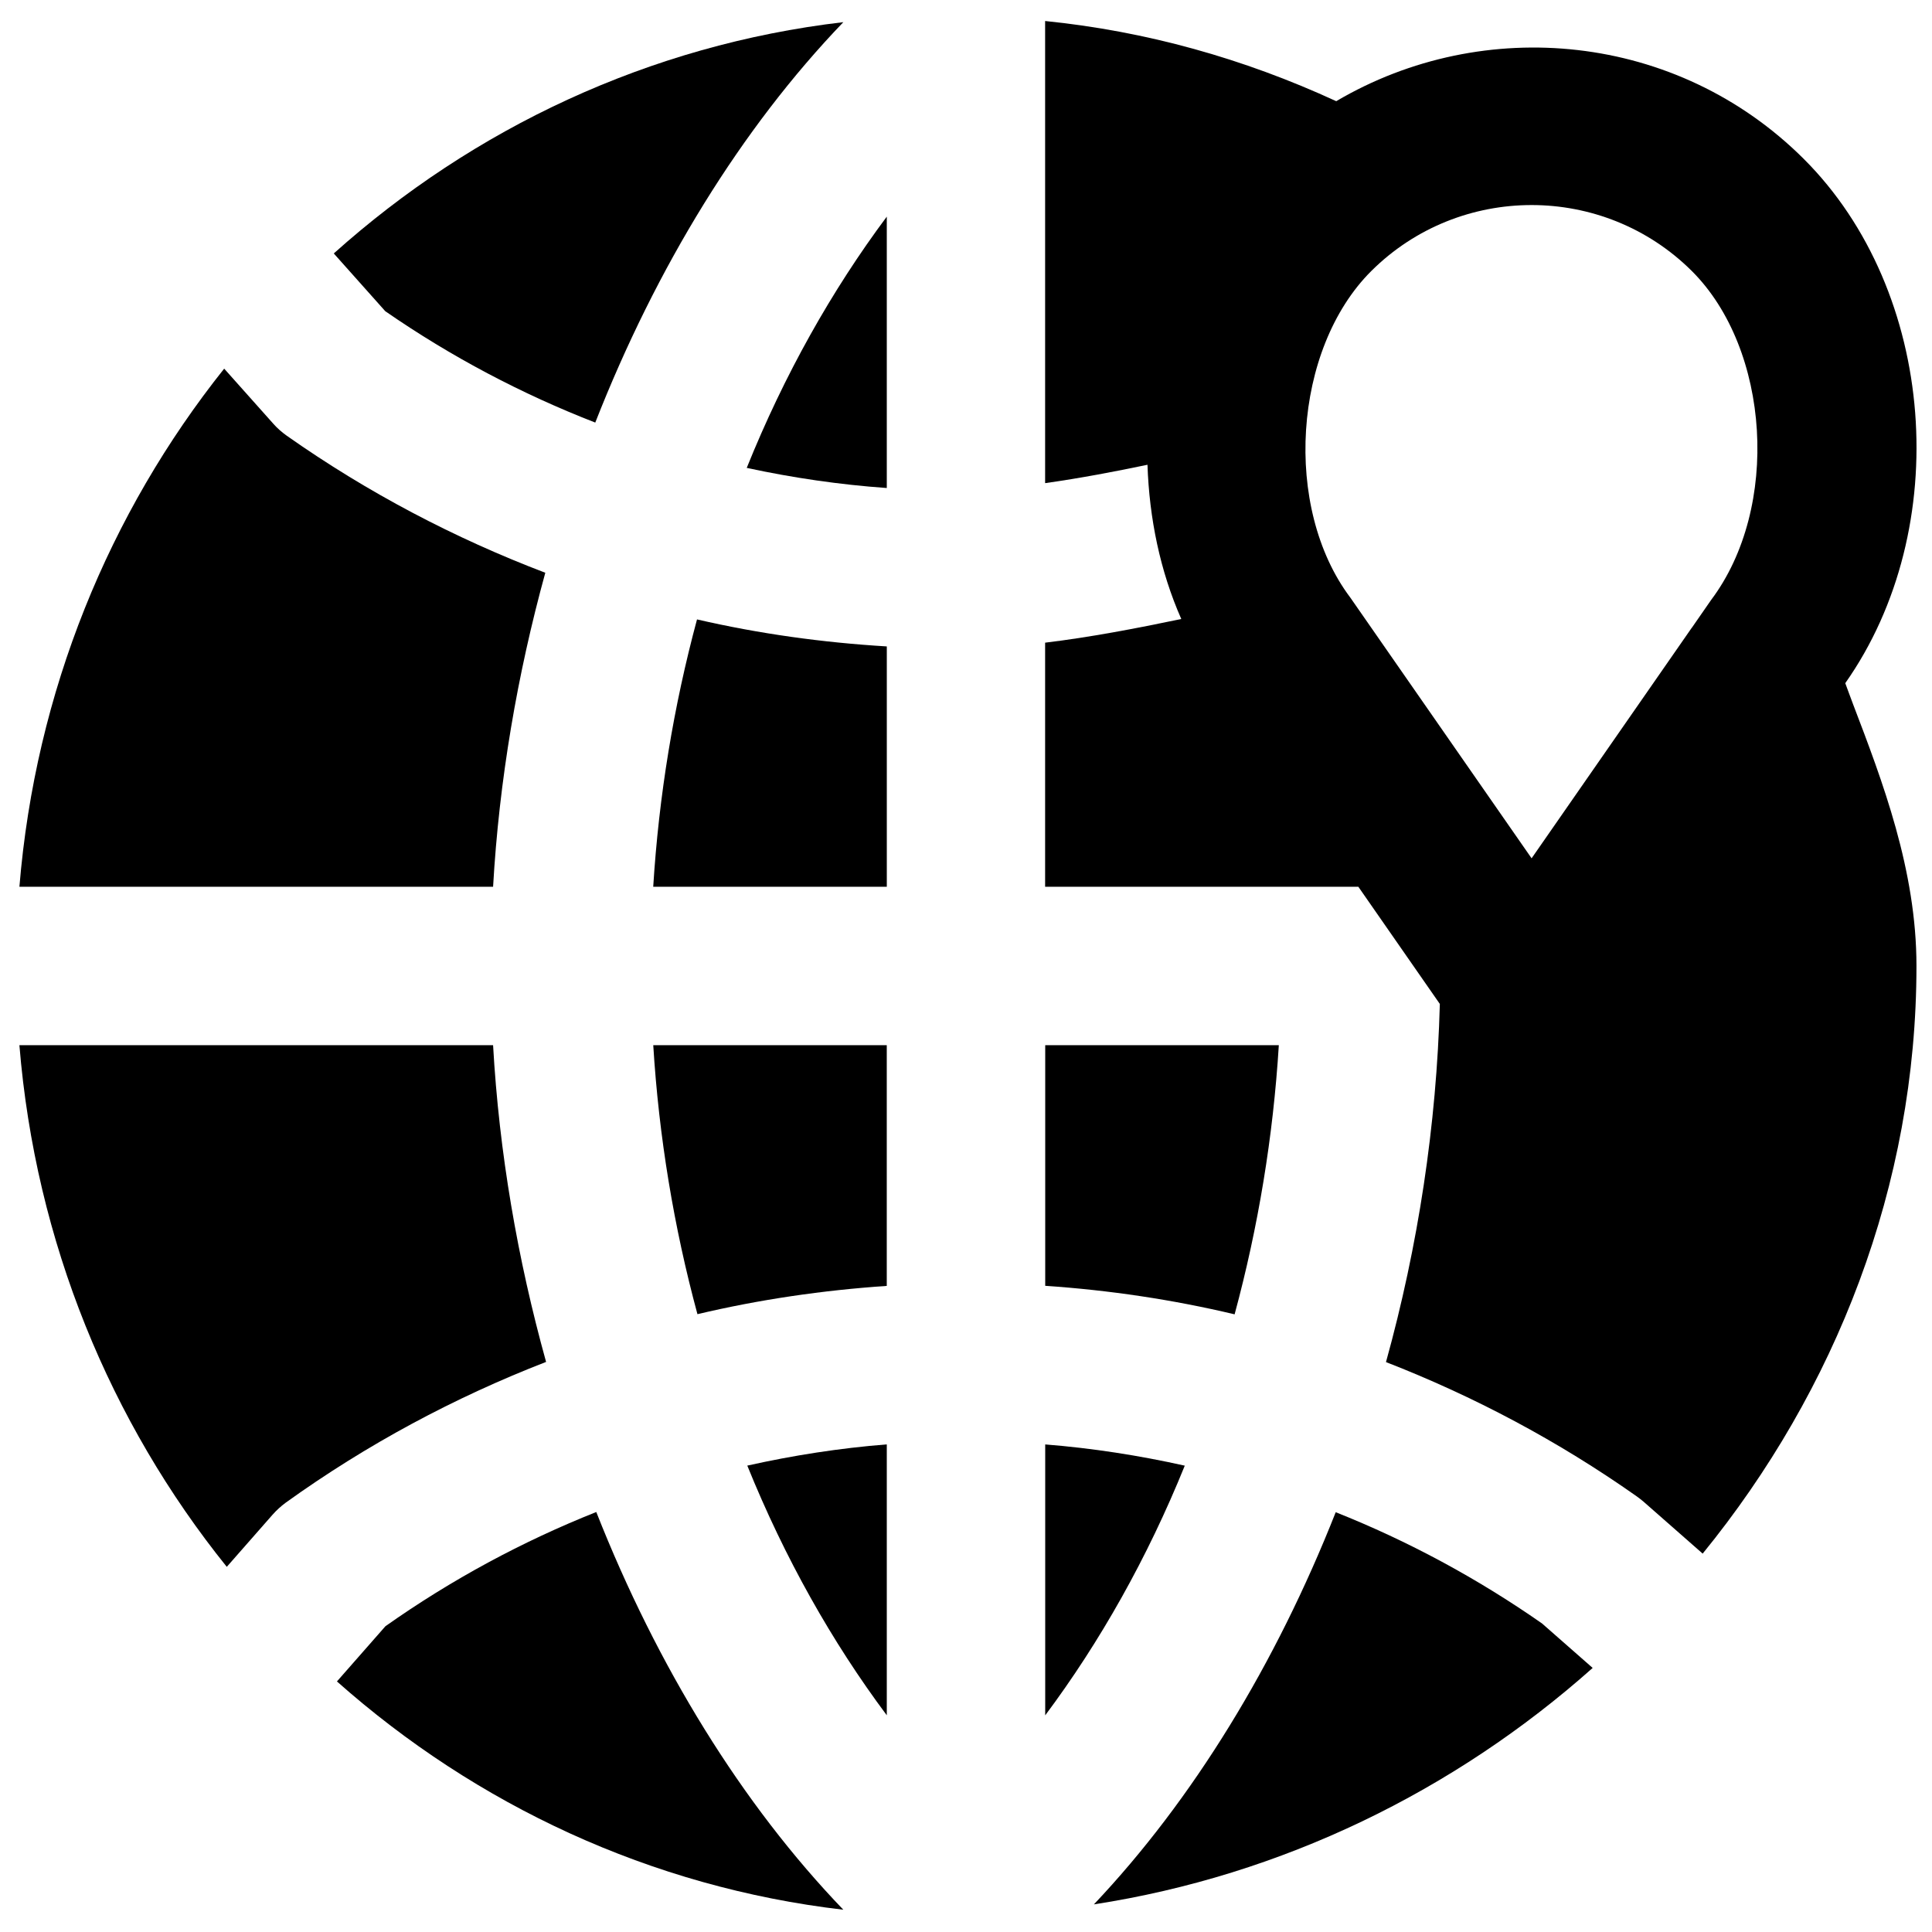
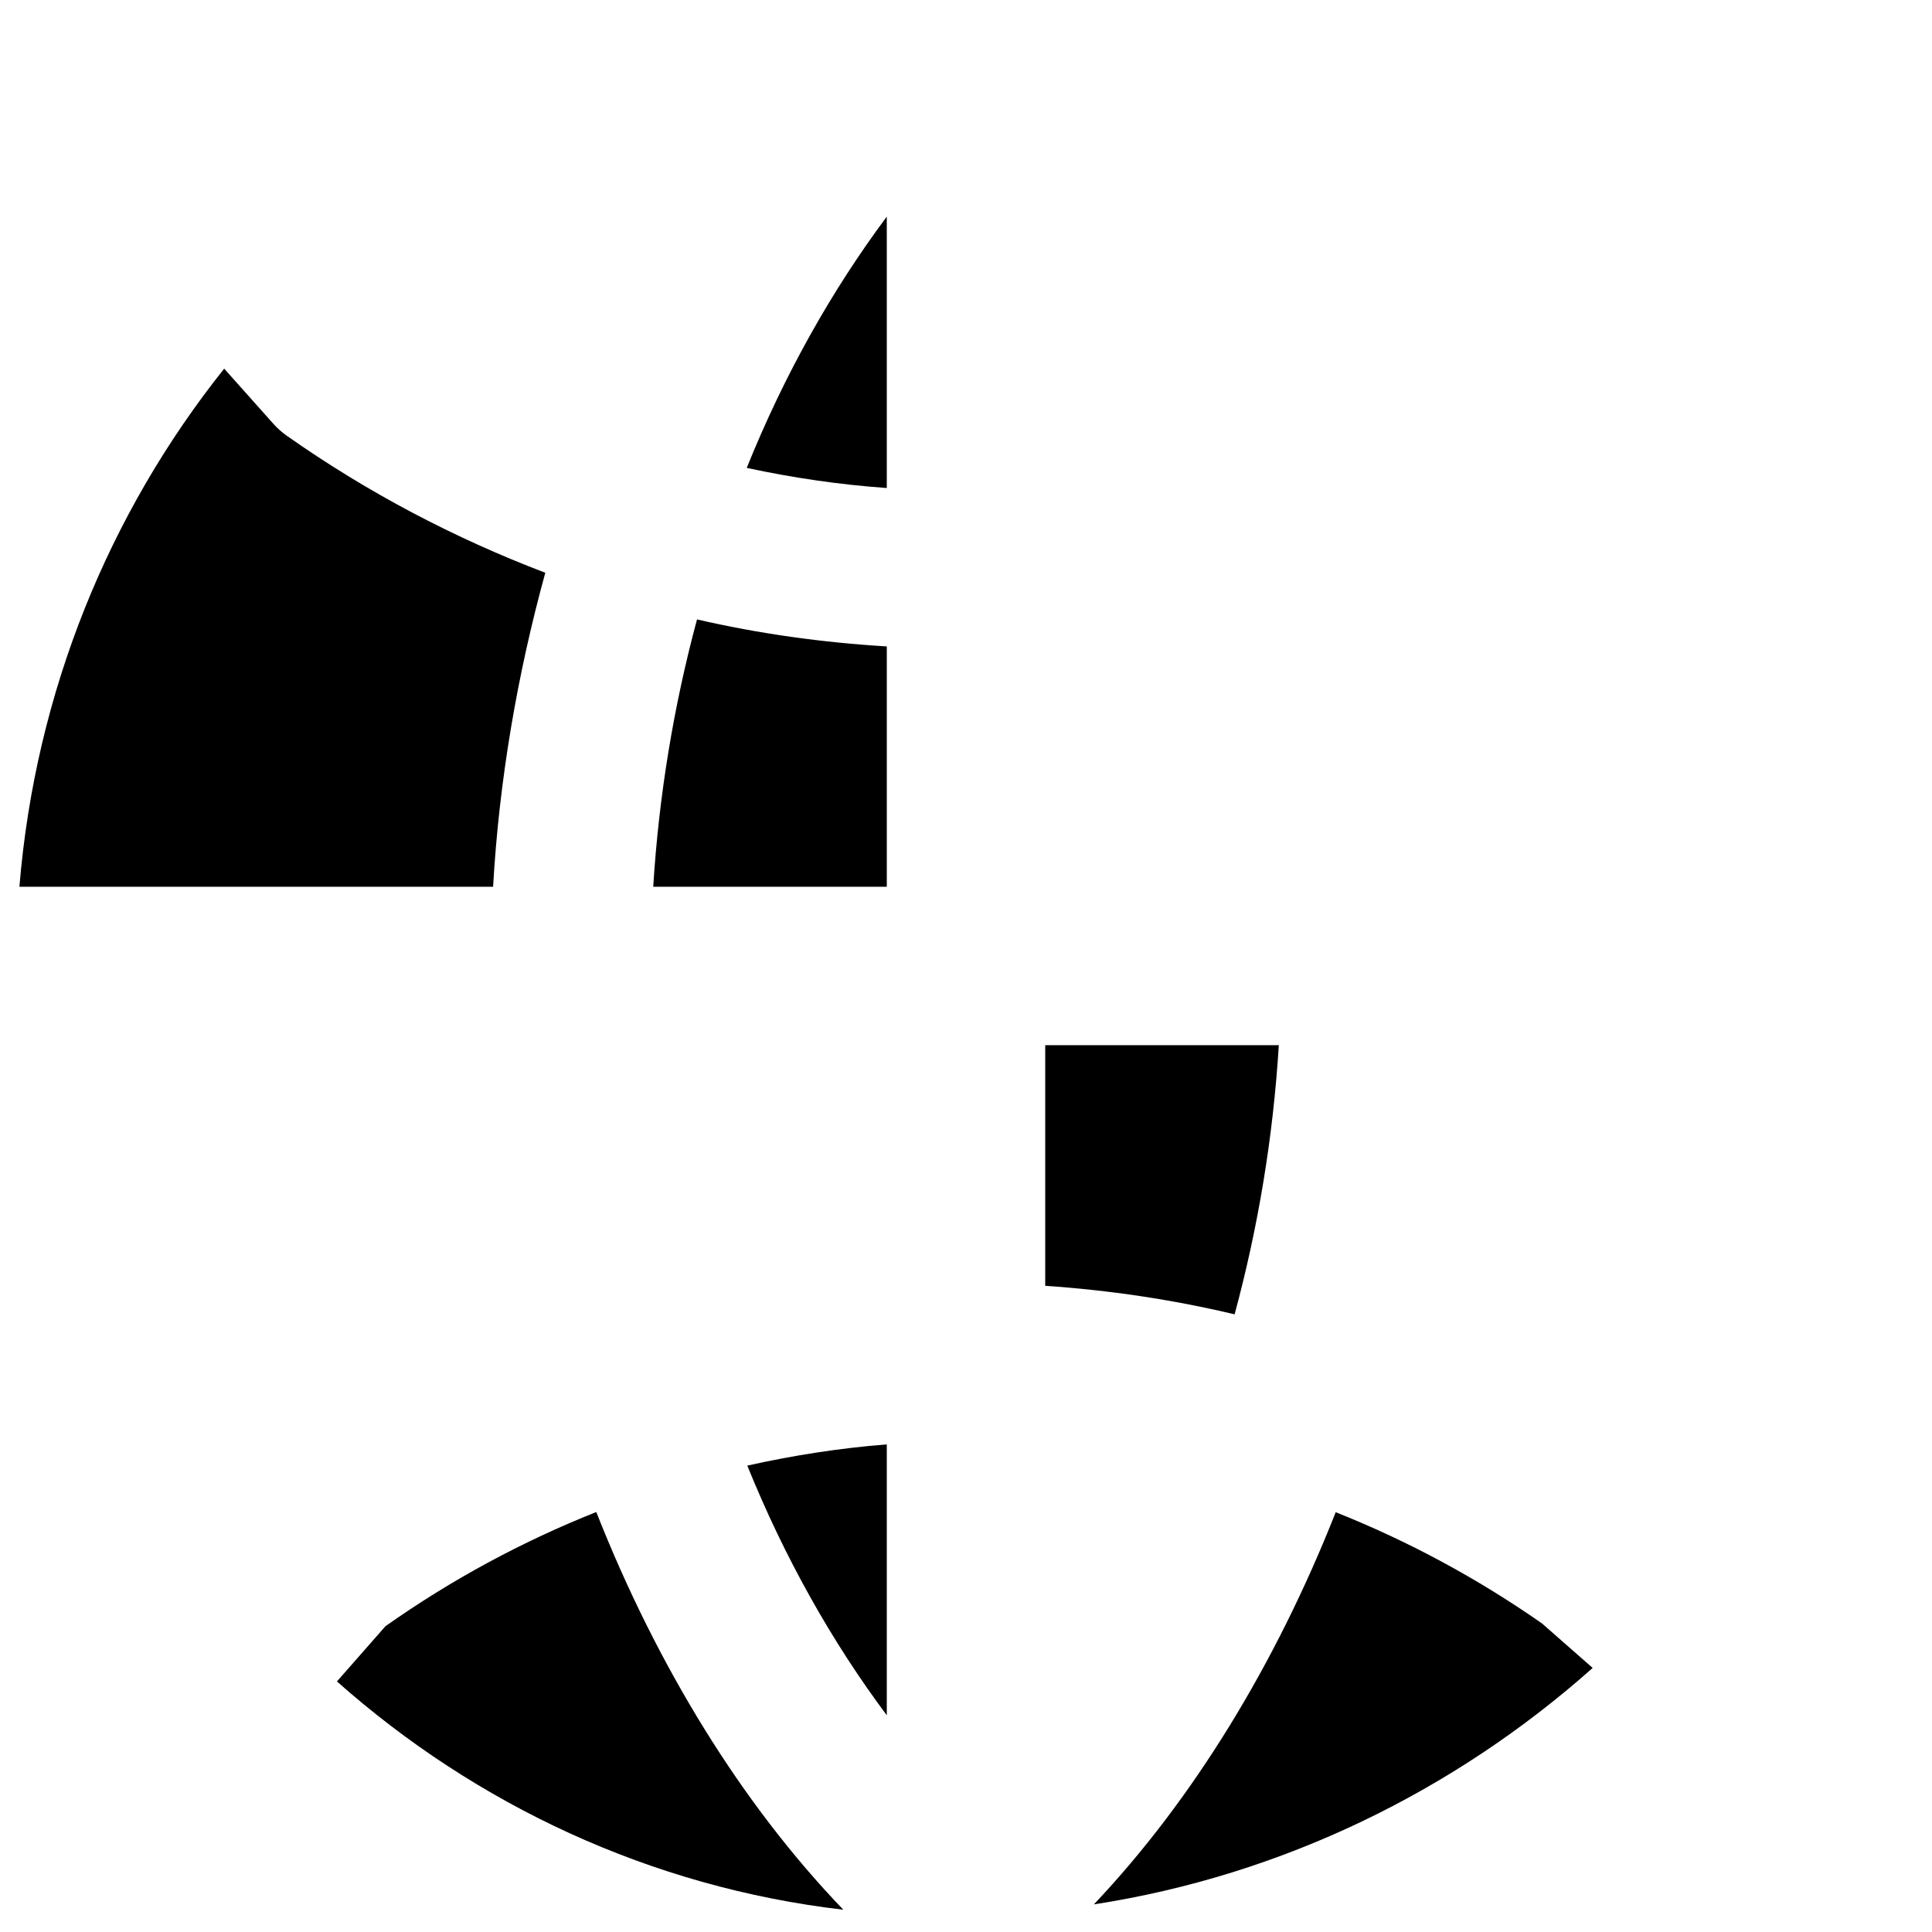
<svg xmlns="http://www.w3.org/2000/svg" width="800px" height="800px" version="1.1" viewBox="144 144 512 512">
  <defs>
    <clipPath id="a">
      <path d="m420 149h231.9v407h-231.9z" />
    </clipPath>
  </defs>
  <g clip-path="url(#a)">
-     <path d="m549.89 198.34c15.367 0 30.754 5.836 42.469 17.488 20.758 20.695 23.488 62.746 5.098 87.18l-5.078 7.324h-0.02l-42.469 61.129-48.051-69.105c-17.906-23.781-15.199-65.832 5.562-86.527 11.715-11.652 27.102-17.488 42.488-17.488m85.121 132.08c-0.691-1.805-1.32-3.566-1.992-5.375 28.863-40.996 24.203-103.85-11.02-138.95-33.566-33.461-84.77-38.309-123.88-15.281-24.605-11.336-50.383-18.535-77.148-21.246v122.47c9.363-1.32 18.812-3.129 27.125-4.871 0.48 14.191 3.336 28.133 8.961 40.875-12.047 2.516-24.246 4.848-36.086 6.273v64.68h83.004l21.602 31.066c-0.859 32.055-5.754 64.195-14.273 94.906 23.258 9.047 45.551 20.863 66.418 35.559 0.609 0.441 1.219 0.902 1.785 1.387l15.723 13.812c35.203-43.223 56.656-97.508 56.656-155.74 0-25.383-8.965-48.852-16.879-69.57" fill-rule="evenodd" />
-   </g>
+     </g>
  <path d="m288.51 295.79c-24.016-9.152-47.043-21.203-68.539-36.336-1.301-0.926-2.519-1.996-3.57-3.191l-12.992-14.57c-30.438 38.188-50.023 85.543-54.266 137.31h125.53c1.598-28.152 6.406-56.219 13.836-83.215" fill-rule="evenodd" />
  <path d="m379.01 598.57v-71.793c-12.512 0.988-24.836 2.918-36.969 5.625 9.91 24.5 22.484 46.773 36.969 66.168" fill-rule="evenodd" />
  <path d="m482.9 420.98h-61.906v63.773c16.984 1.156 33.777 3.652 50.191 7.559 6.258-23.113 10.223-47.105 11.715-71.332" fill-rule="evenodd" />
-   <path d="m420.99 526.79v71.793c14.504-19.418 27.078-41.691 36.988-66.168-12.156-2.707-24.5-4.637-36.988-5.625" fill-rule="evenodd" />
-   <path d="m274.67 420.98h-125.53c4.262 52.188 24.098 99.902 54.957 138.25l12.113-13.793c1.051-1.195 2.227-2.266 3.504-3.211 21.582-15.512 44.777-27.898 69.004-37.305-7.559-27.203-12.449-55.523-14.047-83.945" fill-rule="evenodd" />
-   <path d="m301.75 255.99c16.141-41.145 38.668-77.945 65.746-106.12-51.473 6.027-98.074 28.172-135.04 61.297l13.645 15.305c17.531 12.133 36.215 21.957 55.652 29.516" fill-rule="evenodd" />
-   <path d="m328.83 492.27c16.418-3.883 33.188-6.34 50.172-7.492v-63.797h-61.883c1.488 24.227 5.457 48.199 11.711 71.289" fill-rule="evenodd" />
  <path d="m246.14 574.97-12.848 14.629c36.844 32.688 83.129 54.539 134.2 60.5-26.934-28.004-49.352-64.527-65.473-105.4-19.566 7.789-38.312 17.867-55.883 30.273" fill-rule="evenodd" />
  <path d="m497.98 544.75c-15.848 40.137-37.766 76.117-64.086 103.93 49.98-7.703 95.637-30.145 132.18-62.66l-13.434-11.797c-17.234-12.027-35.559-21.875-54.664-29.473" fill-rule="evenodd" />
  <path d="m379.01 273.33v-71.918c-14.57 19.523-27.188 41.941-37.117 66.586 12.199 2.625 24.582 4.449 37.117 5.332" fill-rule="evenodd" />
  <path d="m317.11 379h61.902v-63.691c-17.023-1.027-33.836-3.356-50.297-7.156-6.191 22.965-10.117 46.789-11.605 70.848" fill-rule="evenodd" />
</svg>